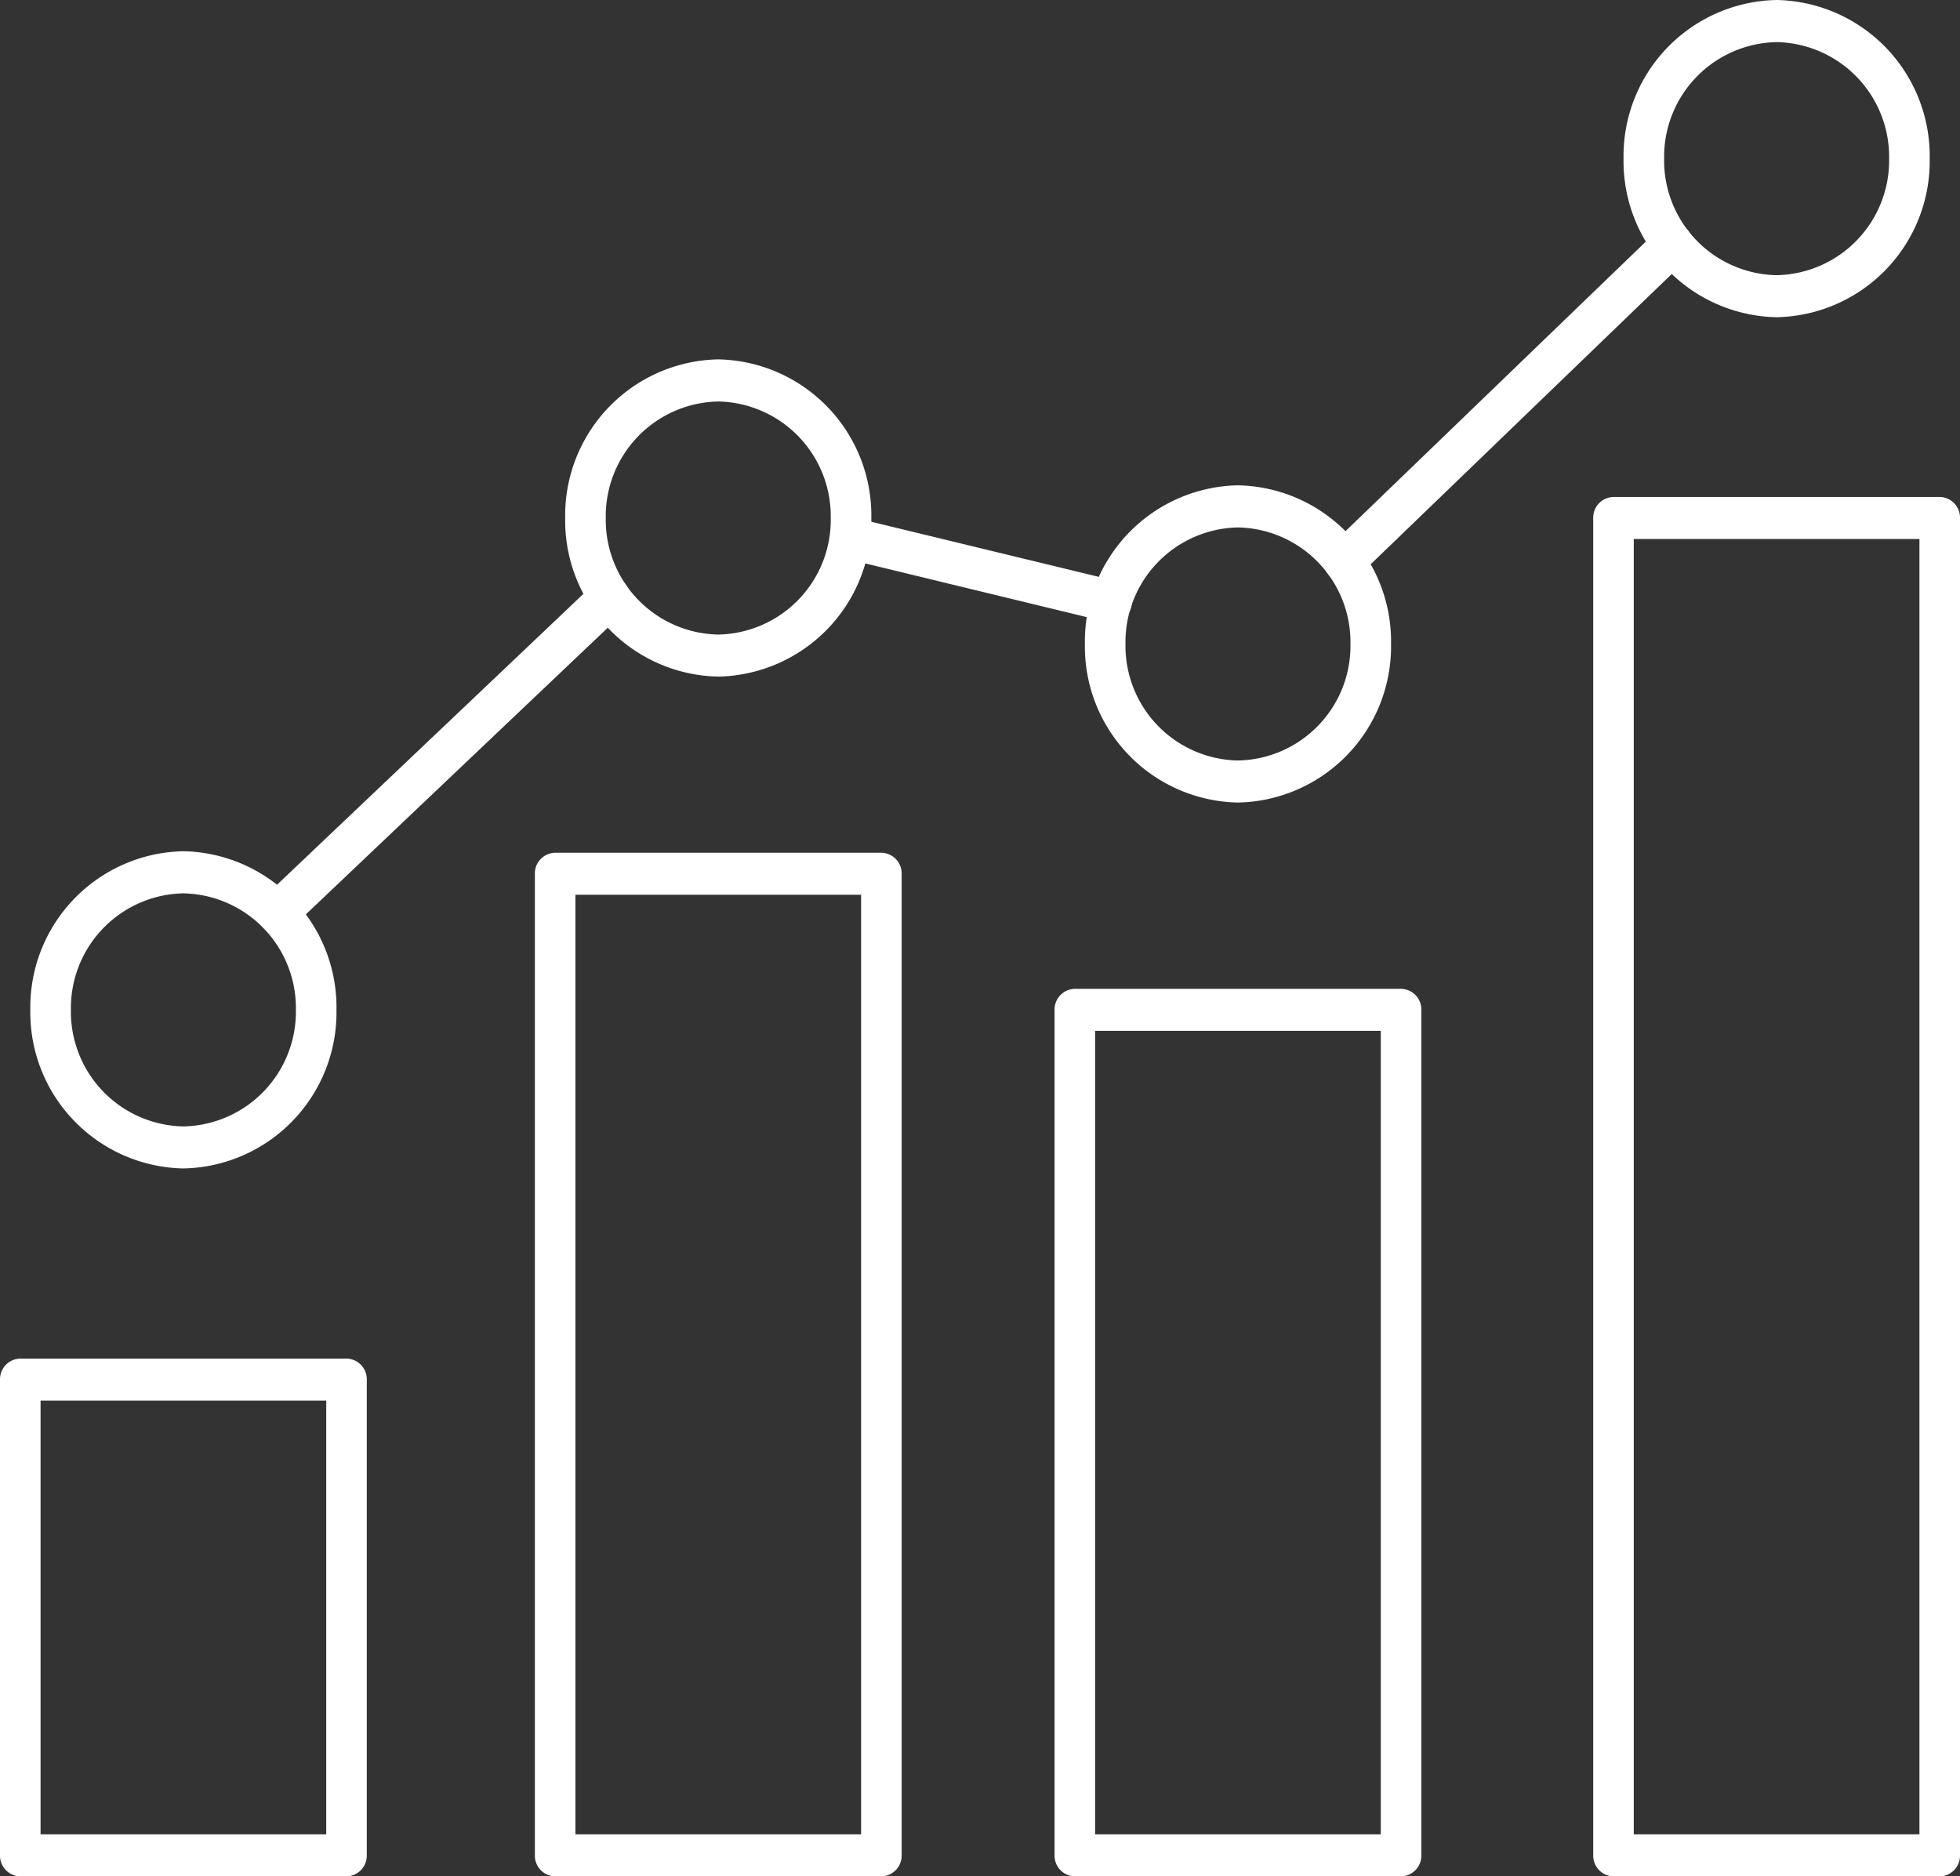
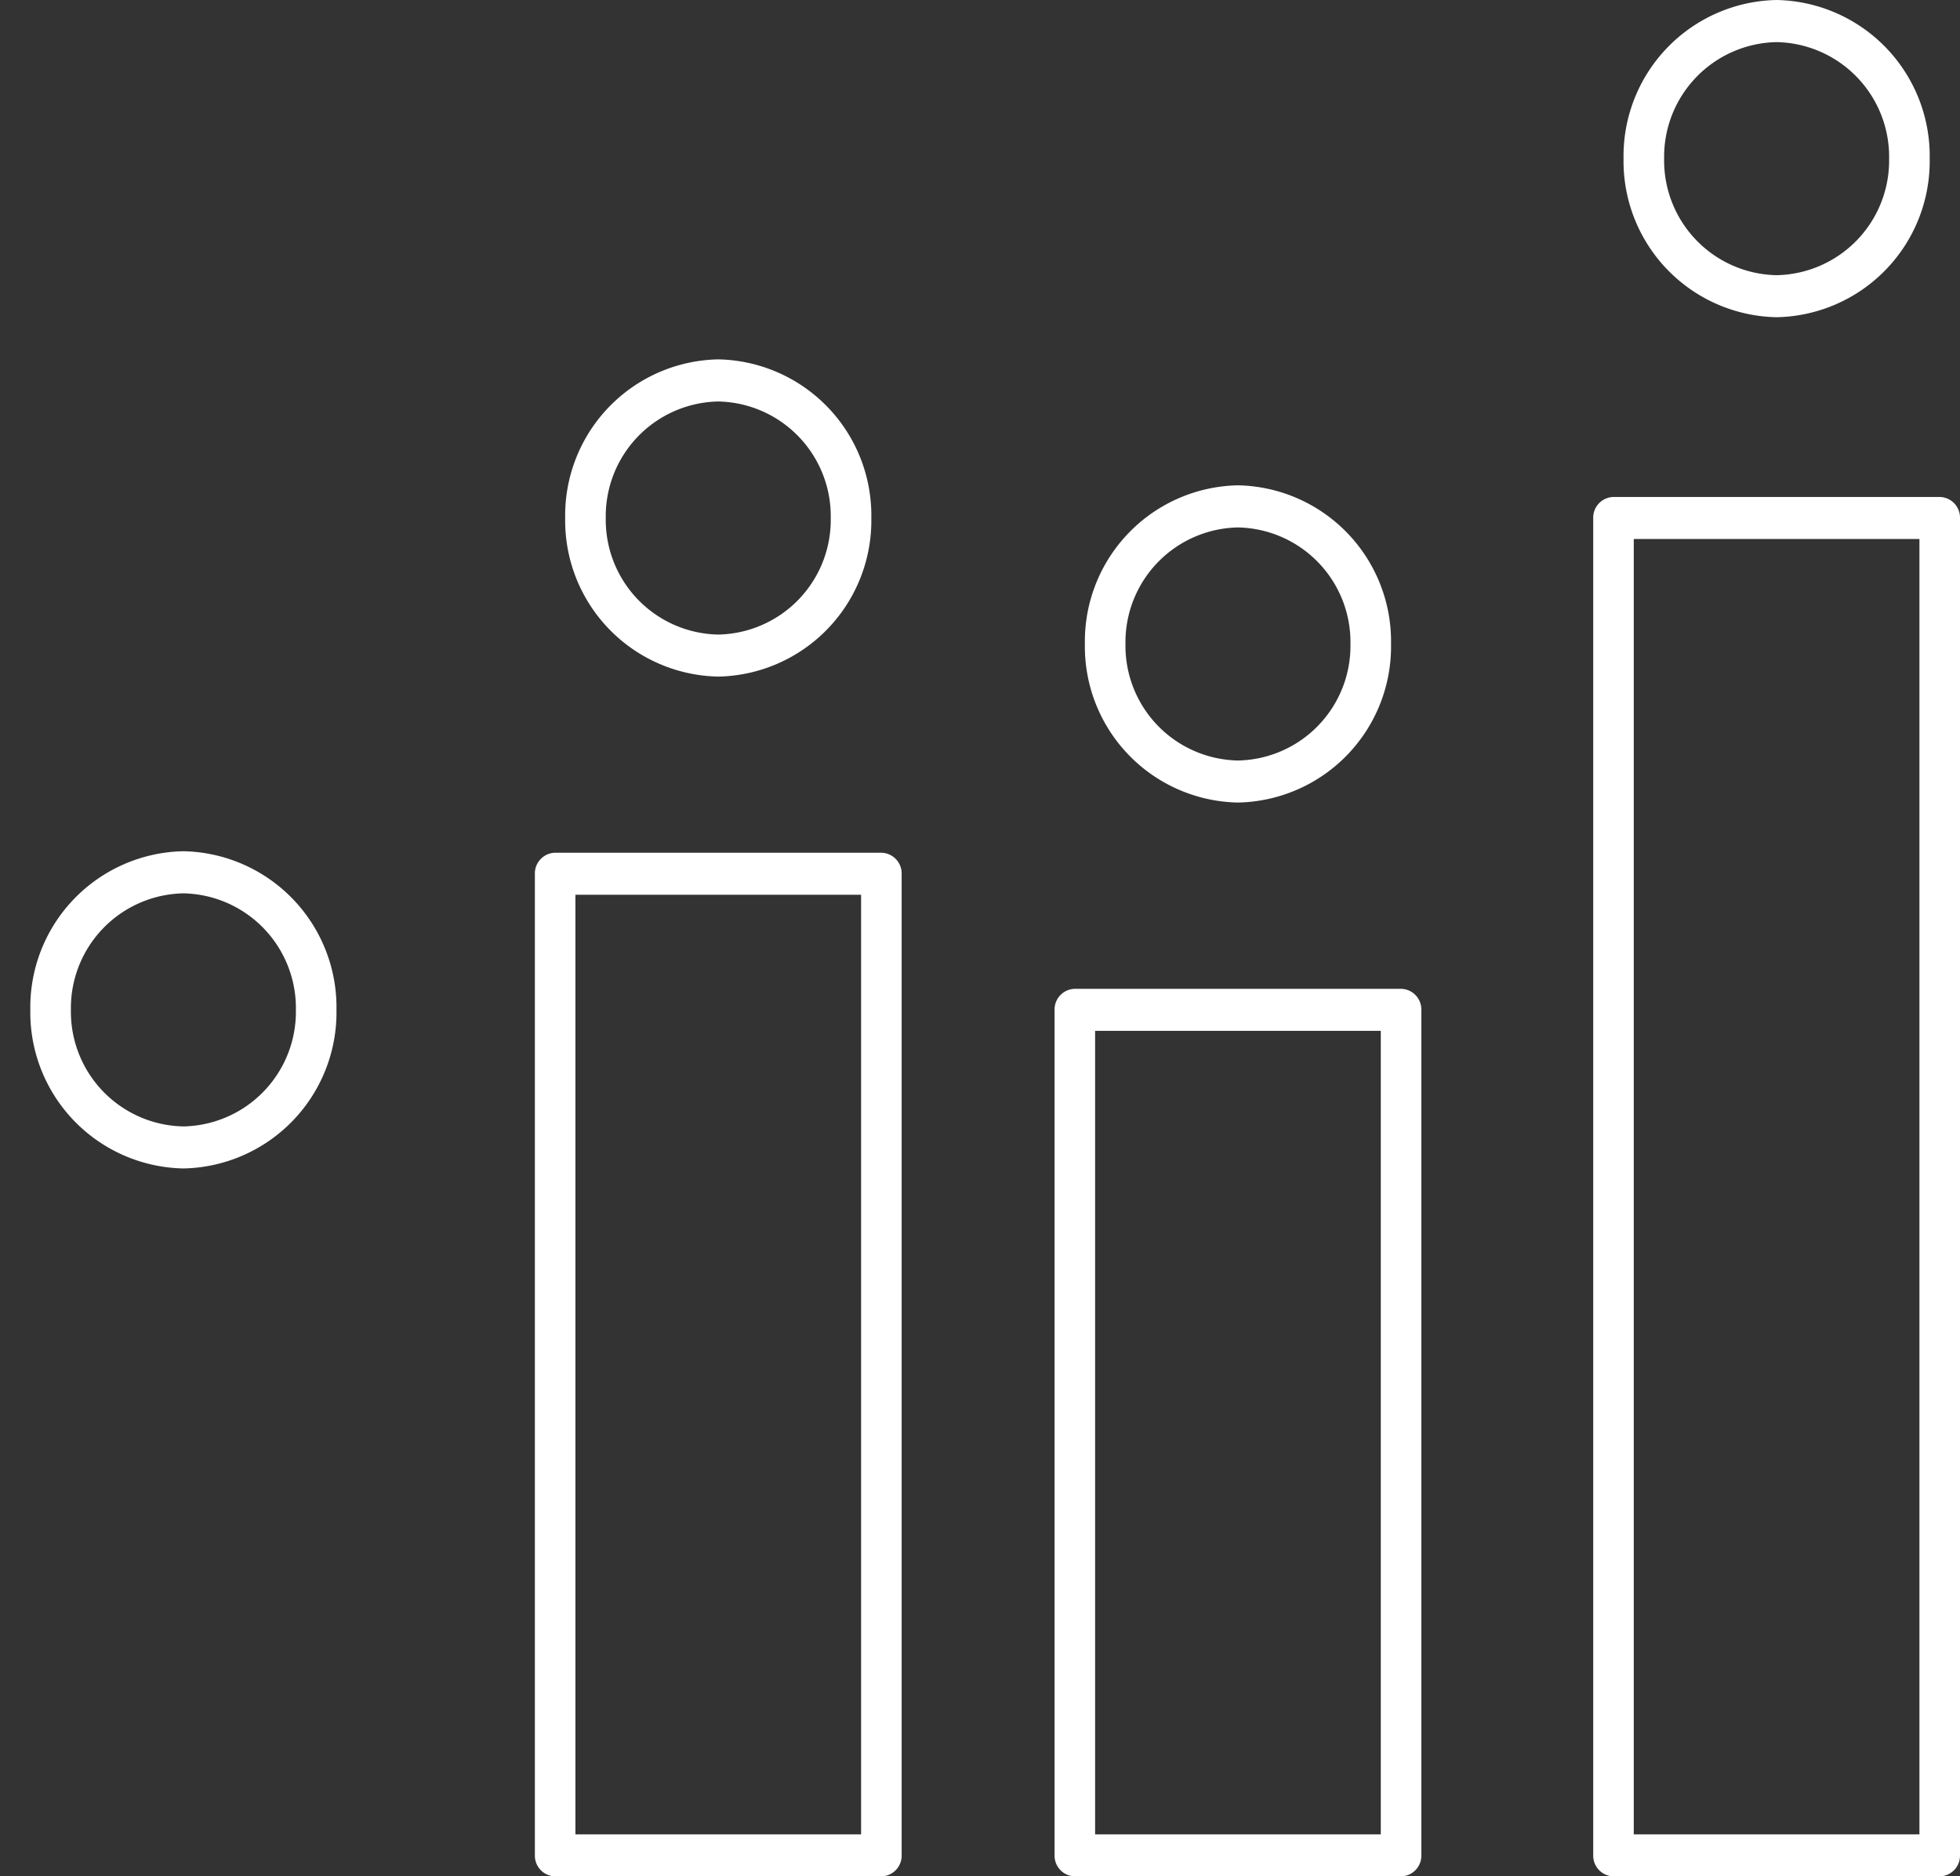
<svg xmlns="http://www.w3.org/2000/svg" width="94.751" height="90.713" viewBox="0 0 94.751 90.713">
  <rect x="0" y="0" width="94.751" height="90.713" fill="#333333" stroke="none" />
  <defs>
    <clipPath id="clip-path">
      <path id="Path_12" data-name="Path 12" d="M0,0H94.751V-90.713H0Z" fill="none" />
    </clipPath>
  </defs>
  <g id="Group_13" data-name="Group 13" transform="translate(0 90.713)">
    <g id="Group_12" data-name="Group 12" clip-path="url(#clip-path)">
      <g id="Group_1" data-name="Group 1" transform="translate(16.751 0)">
-         <path id="Path_1" data-name="Path 1" d="M0,0H-15.771a1,1,0,0,1-.98-1.016v-23a1,1,0,0,1,.98-1.016H0a1,1,0,0,1,.98,1.016v23A1,1,0,0,1,0,0M-14.79-2.032H-.98V-23H-14.79Z" fill="#fff" />
-       </g>
+         </g>
      <g id="Group_2" data-name="Group 2" transform="translate(42.608 0)">
        <path id="Path_2" data-name="Path 2" d="M0,0H-15.771a1,1,0,0,1-.98-1.016V-48.471a1,1,0,0,1,.98-1.016H0a1,1,0,0,1,.98,1.016V-1.016A1,1,0,0,1,0,0M-14.791-2.032H-.981V-47.455h-13.81Z" fill="#fff" />
      </g>
      <g id="Group_3" data-name="Group 3" transform="translate(93.771 0)">
        <path id="Path_3" data-name="Path 3" d="M0,0H-15.771a1,1,0,0,1-.98-1.016V-65.671a1,1,0,0,1,.98-1.016H0a1,1,0,0,1,.98,1.016V-1.016A1,1,0,0,1,0,0M-14.791-2.032H-.981V-64.655h-13.81Z" fill="#fff" />
      </g>
      <g id="Group_4" data-name="Group 4" transform="translate(67.731 0)">
        <path id="Path_4" data-name="Path 4" d="M0,0H-15.771a1,1,0,0,1-.98-1.016V-41.892a1,1,0,0,1,.98-1.016H0a1,1,0,0,1,.98,1.016V-1.016A1,1,0,0,1,0,0M-14.791-2.032H-.981V-40.876h-13.81Z" fill="#fff" />
      </g>
      <g id="Group_5" data-name="Group 5" transform="translate(8.866 -34.224)">
        <path id="Path_5" data-name="Path 5" d="M0,0A7.546,7.546,0,0,1-7.4-7.668,7.546,7.546,0,0,1,0-15.336,7.546,7.546,0,0,1,7.4-7.668,7.546,7.546,0,0,1,0,0M0-13.3A5.546,5.546,0,0,0-5.438-7.668,5.545,5.545,0,0,0,0-2.032,5.545,5.545,0,0,0,5.438-7.668,5.546,5.546,0,0,0,0-13.3" fill="#fff" />
      </g>
      <g id="Group_6" data-name="Group 6" transform="translate(34.722 -58.003)">
        <path id="Path_6" data-name="Path 6" d="M0,0A7.546,7.546,0,0,1-7.4-7.668,7.546,7.546,0,0,1,0-15.336,7.546,7.546,0,0,1,7.4-7.668,7.546,7.546,0,0,1,0,0M0-13.3A5.546,5.546,0,0,0-5.438-7.668,5.545,5.545,0,0,0,0-2.032,5.545,5.545,0,0,0,5.438-7.668,5.546,5.546,0,0,0,0-13.3" fill="#fff" />
      </g>
      <g id="Group_7" data-name="Group 7" transform="translate(59.846 -51.914)">
        <path id="Path_7" data-name="Path 7" d="M0,0A7.545,7.545,0,0,1-7.4-7.668,7.545,7.545,0,0,1,0-15.336,7.546,7.546,0,0,1,7.4-7.668,7.546,7.546,0,0,1,0,0M0-13.3A5.547,5.547,0,0,0-5.438-7.668,5.546,5.546,0,0,0,0-2.032,5.545,5.545,0,0,0,5.438-7.668,5.546,5.546,0,0,0,0-13.3" fill="#fff" />
      </g>
      <g id="Group_8" data-name="Group 8" transform="translate(85.886 -75.377)">
        <path id="Path_8" data-name="Path 8" d="M0,0A7.546,7.546,0,0,1-7.4-7.668,7.546,7.546,0,0,1,0-15.336,7.546,7.546,0,0,1,7.4-7.668,7.546,7.546,0,0,1,0,0M0-13.3A5.545,5.545,0,0,0-5.438-7.668,5.545,5.545,0,0,0,0-2.032,5.545,5.545,0,0,0,5.438-7.668,5.545,5.545,0,0,0,0-13.3" fill="#fff" />
      </g>
      <g id="Group_9" data-name="Group 9" transform="translate(13.415 -45.568)">
-         <path id="Path_9" data-name="Path 9" d="M0,0A.961.961,0,0,1-.723-.33,1.041,1.041,0,0,1-.662-1.765L15.4-17.015a.956.956,0,0,1,1.385.063,1.042,1.042,0,0,1-.061,1.435L.662-.267A.957.957,0,0,1,0,0" fill="#fff" />
-       </g>
+         </g>
      <g id="Group_10" data-name="Group 10" transform="translate(53.739 -60.614)">
-         <path id="Path_10" data-name="Path 10" d="M0,0A.959.959,0,0,1-.224-.027l-12.6-3.054a1.017,1.017,0,0,1-.731-1.22.978.978,0,0,1,1.178-.758L.223-2.005A1.017,1.017,0,0,1,.954-.785.989.989,0,0,1,0,0" fill="#fff" />
-       </g>
+         </g>
      <g id="Group_11" data-name="Group 11" transform="translate(64.976 -62.564)">
-         <path id="Path_11" data-name="Path 11" d="M0,0A.962.962,0,0,1-.718-.324,1.042,1.042,0,0,1-.668-1.76L15.223-17.082a.956.956,0,0,1,1.385.051,1.042,1.042,0,0,1-.05,1.436L.667-.272A.956.956,0,0,1,0,0" fill="#fff" />
-       </g>
+         </g>
    </g>
  </g>
</svg>